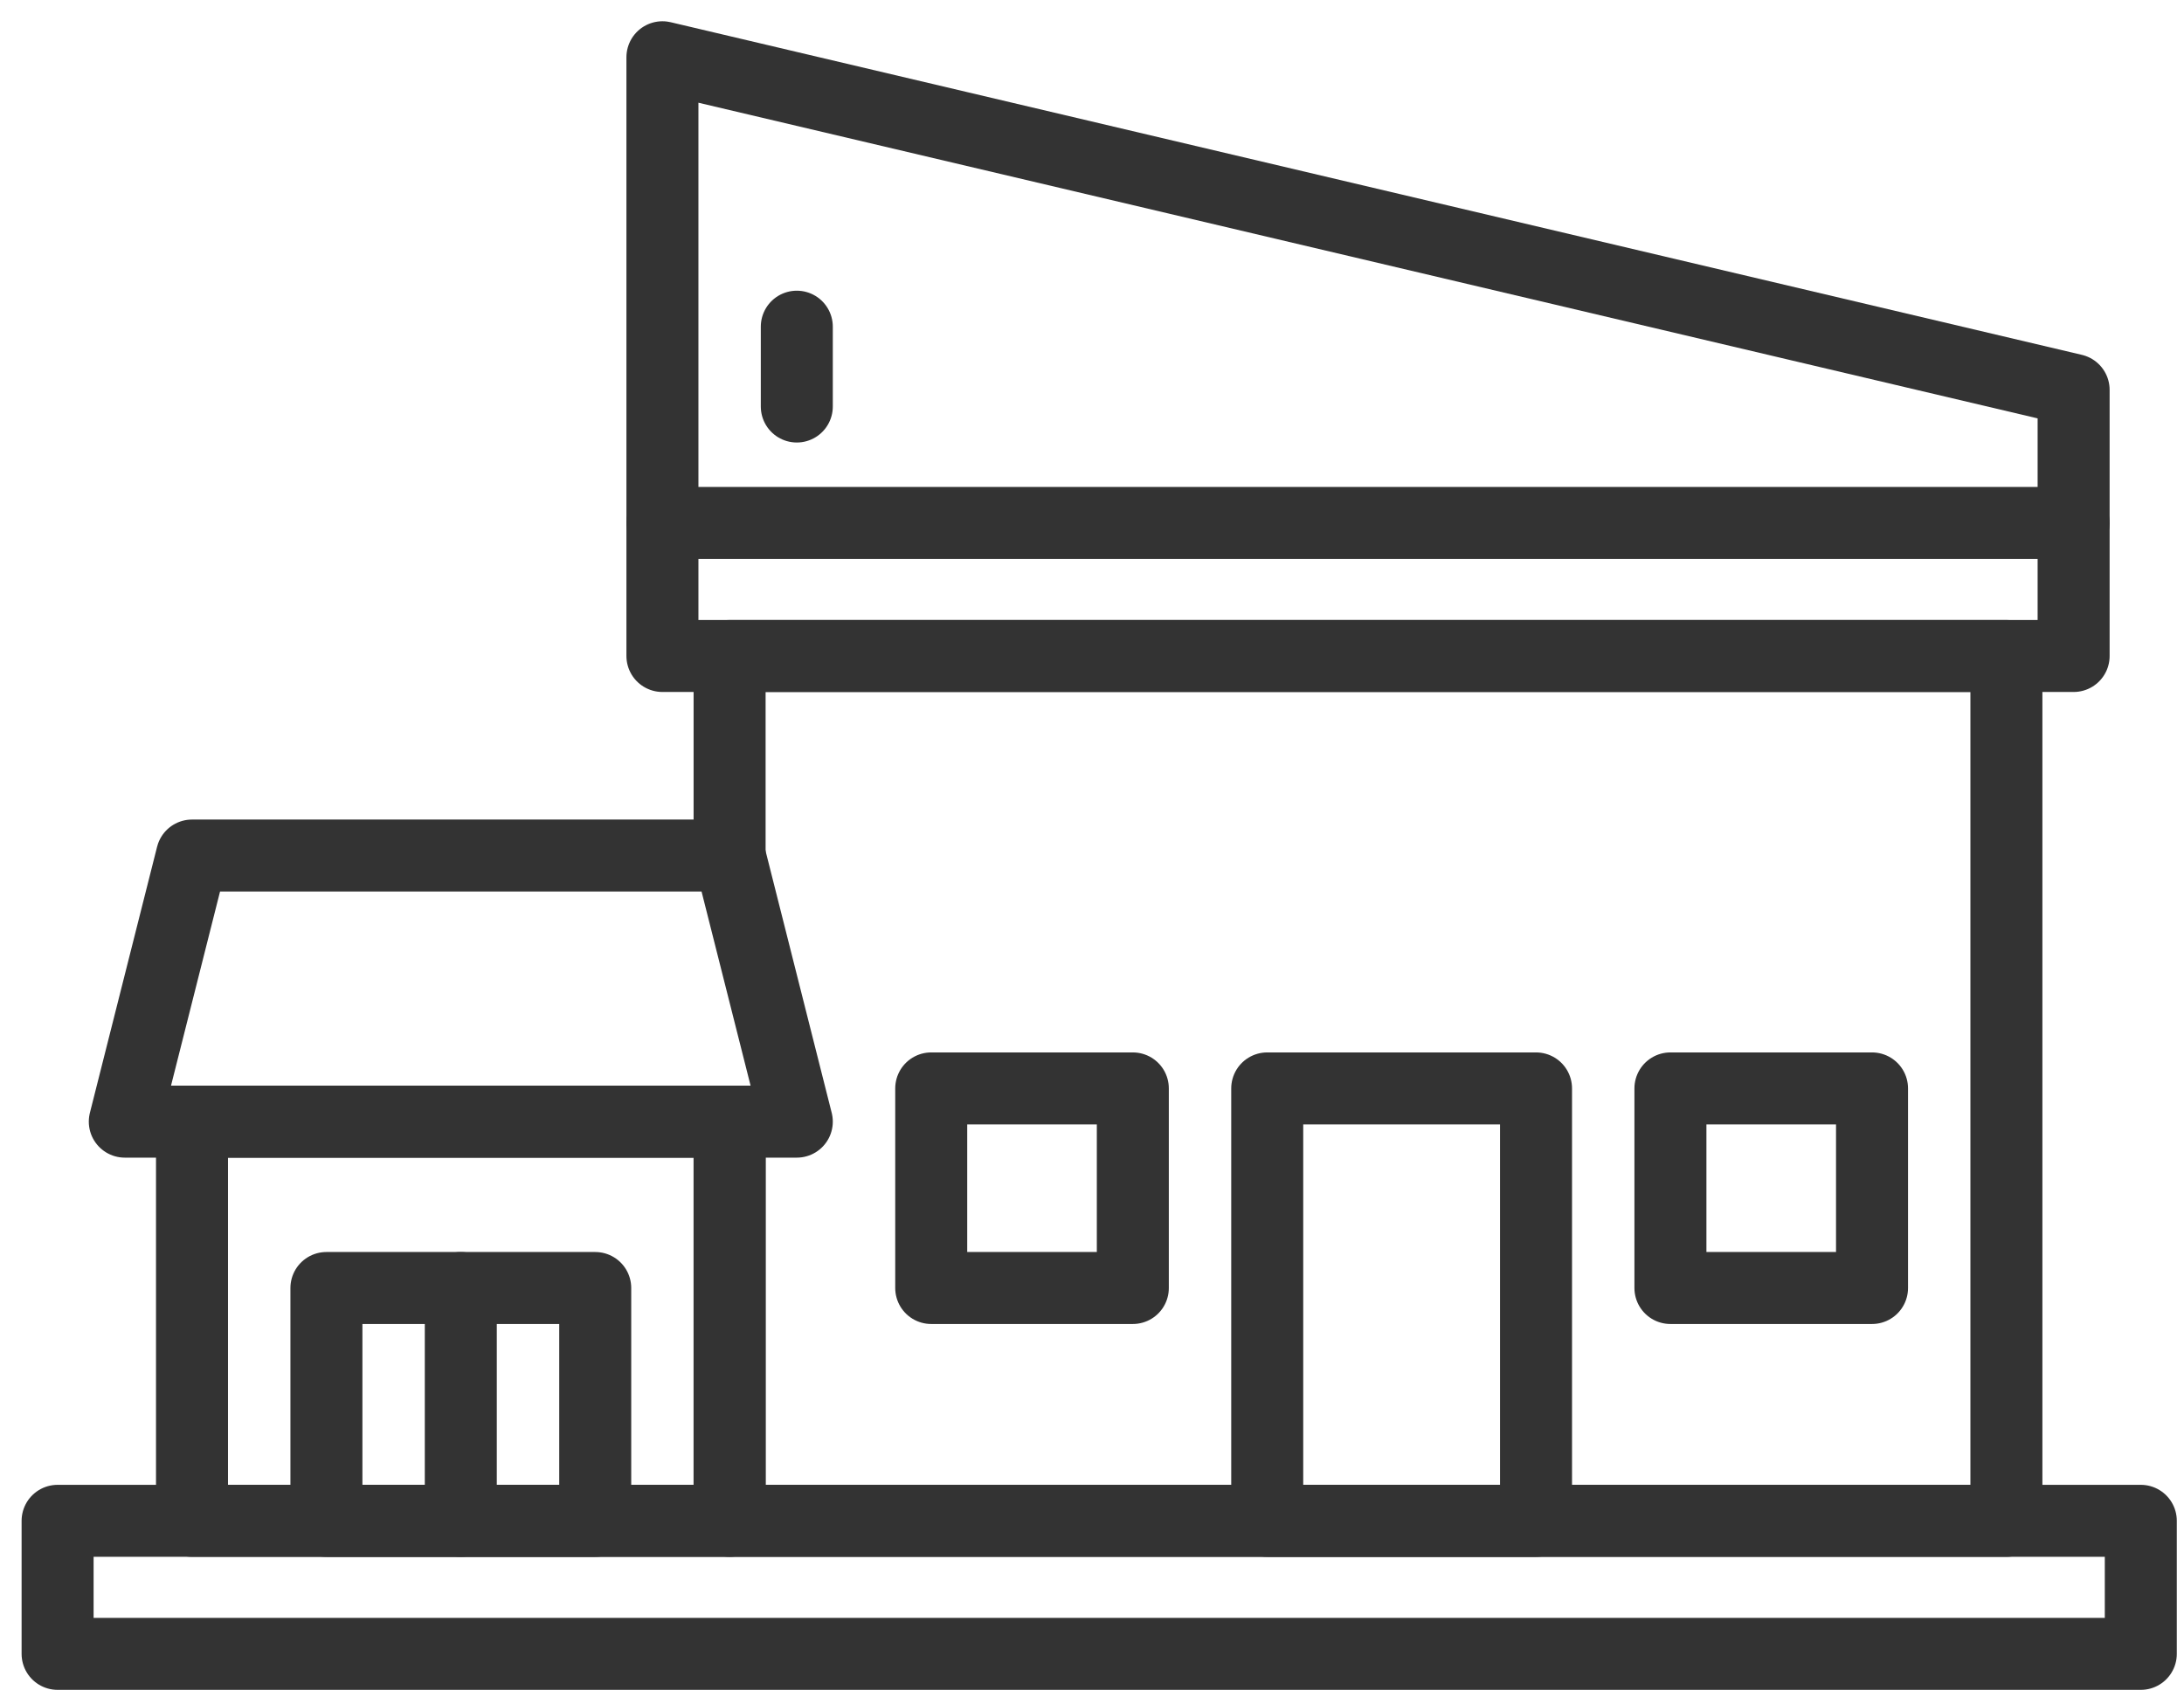
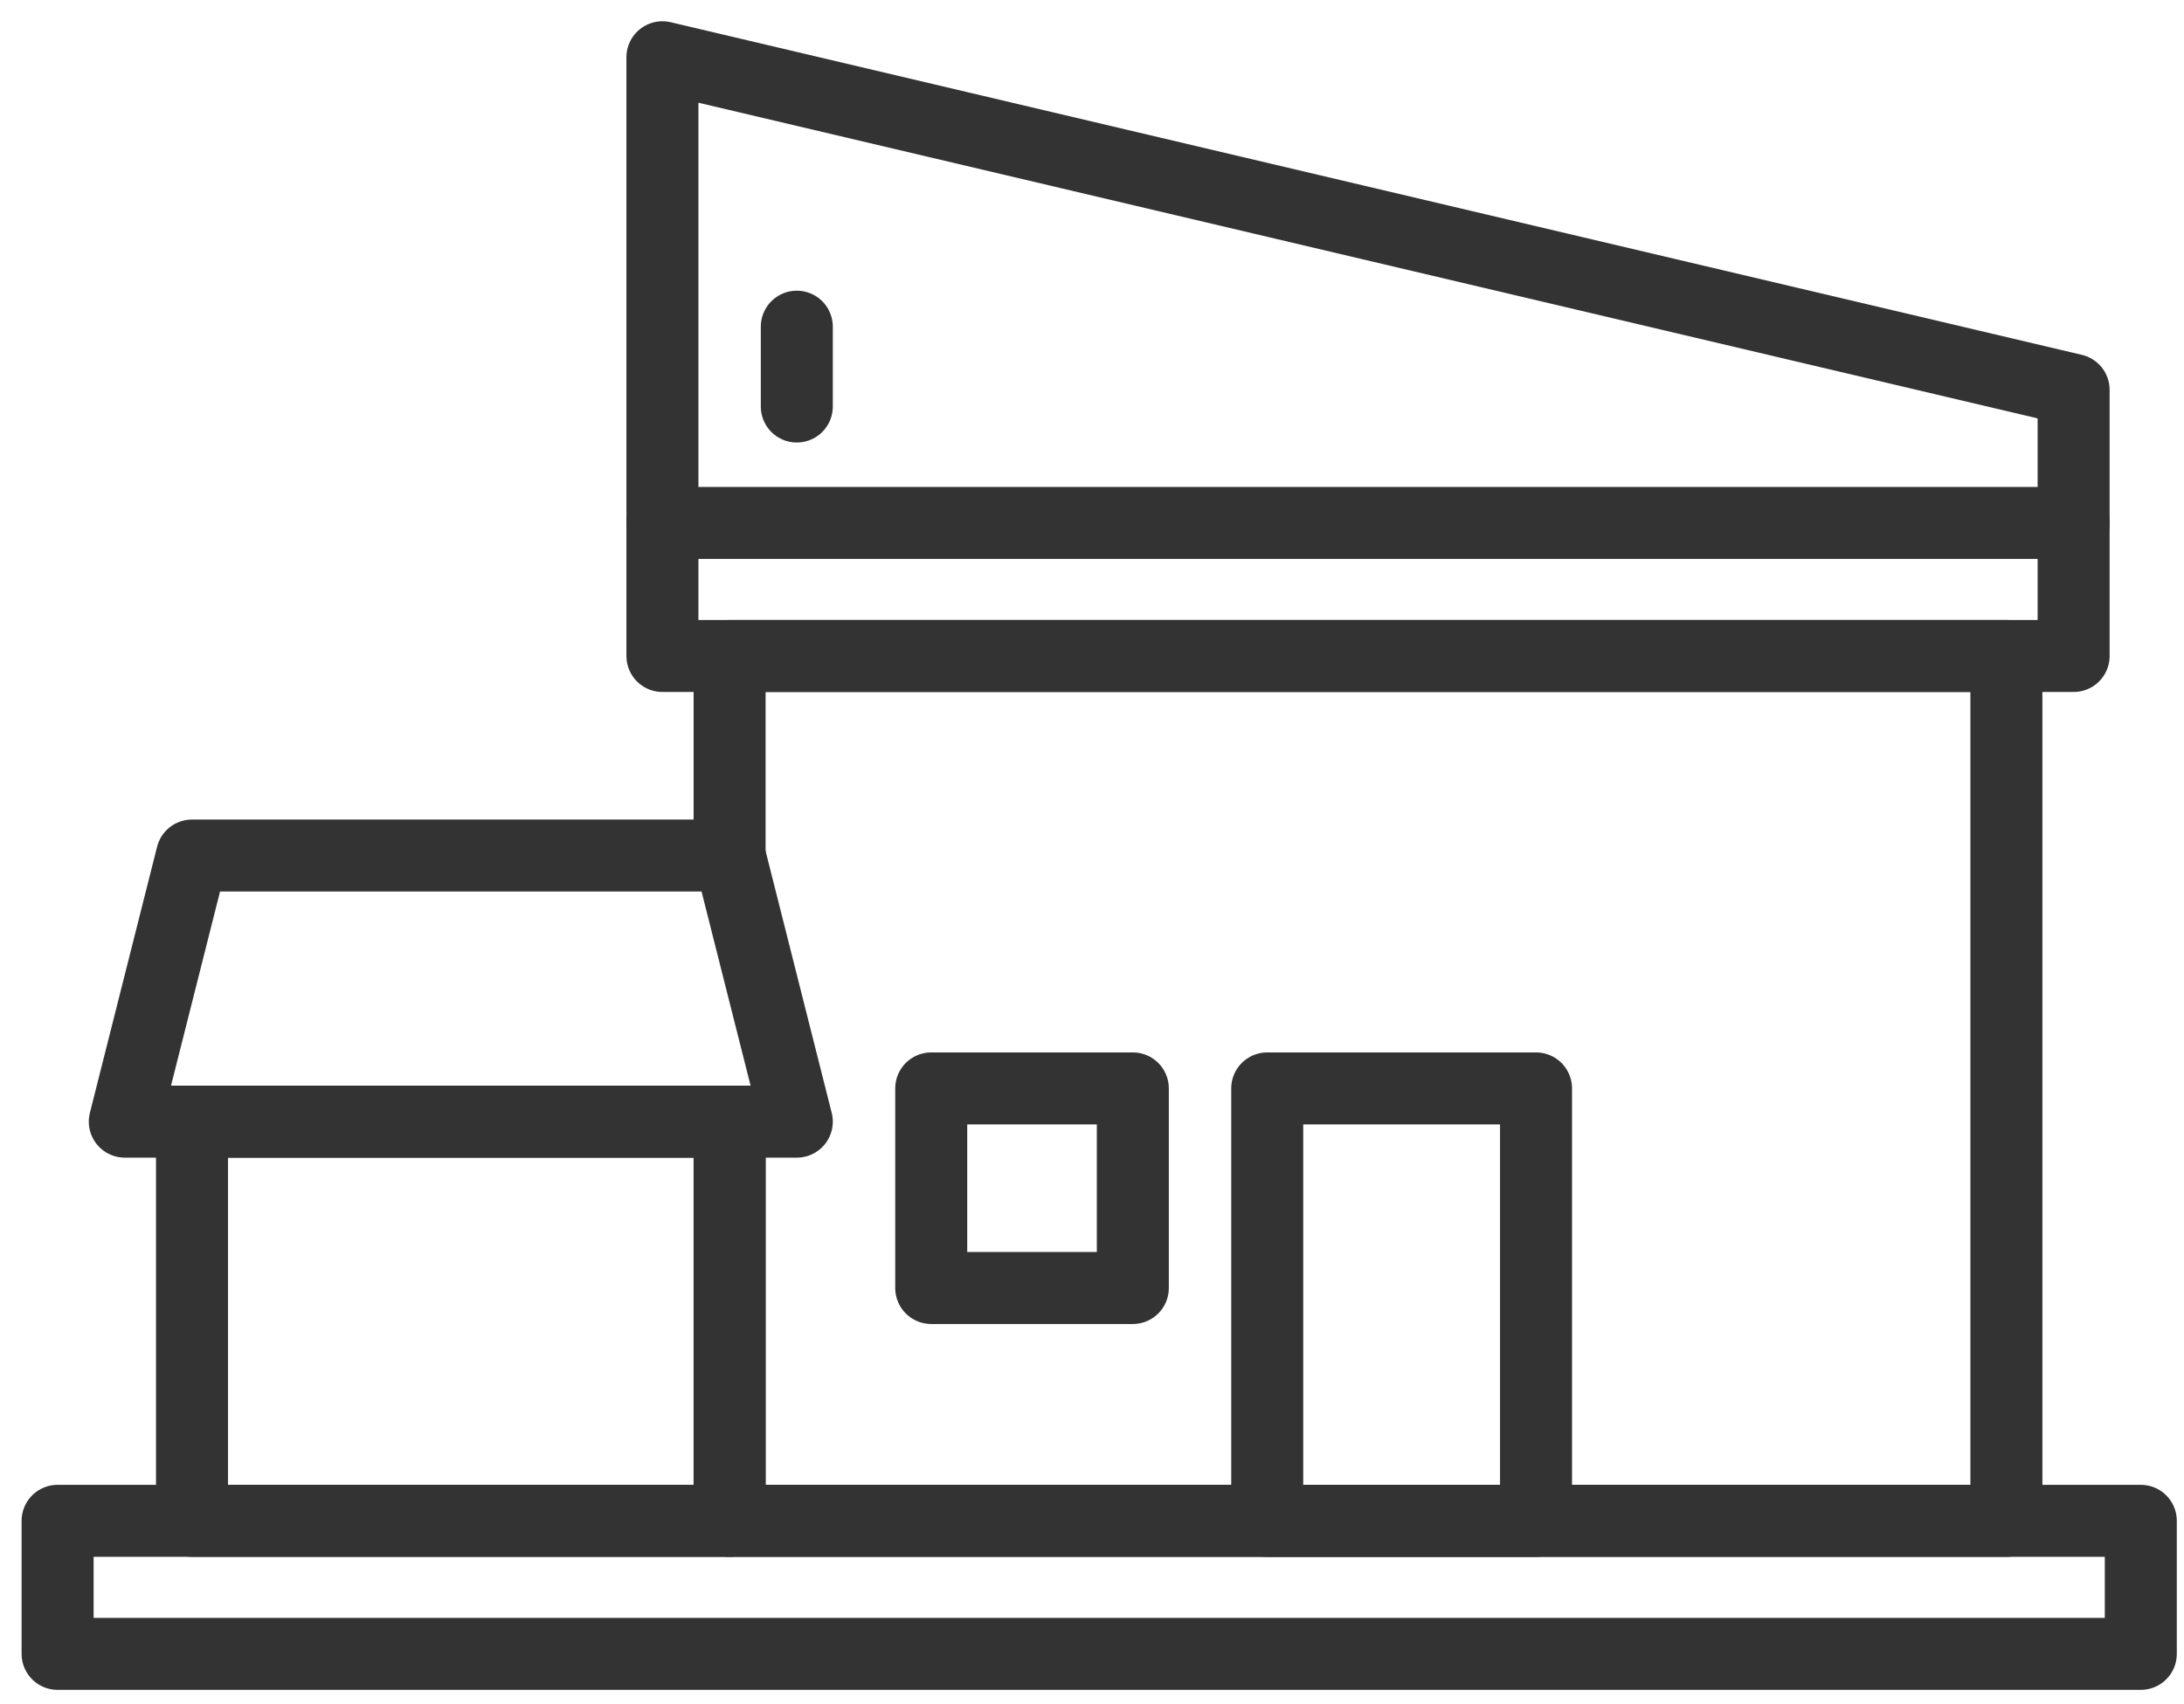
<svg xmlns="http://www.w3.org/2000/svg" width="91" height="71" viewBox="0 0 91 71" fill="none">
  <path d="M30.4 46.747V63.382H83.6V27.339H30.4V35.657" stroke="#333333" stroke-width="3" stroke-miterlimit="10" stroke-linecap="round" stroke-linejoin="round" />
  <path d="M86.401 27.339H27.601V2.386L86.401 16.249V27.339Z" stroke="#333333" stroke-width="3" stroke-miterlimit="10" stroke-linecap="round" stroke-linejoin="round" />
  <path d="M33.2 16.942V13.615" stroke="#333333" stroke-width="3" stroke-miterlimit="10" stroke-linecap="round" stroke-linejoin="round" />
  <path d="M27.601 21.794H86.401" stroke="#333333" stroke-width="3" stroke-miterlimit="10" stroke-linecap="round" stroke-linejoin="round" />
  <path d="M30.4 46.747H8V63.382H30.4V46.747Z" stroke="#333333" stroke-width="3" stroke-miterlimit="10" stroke-linecap="round" stroke-linejoin="round" />
  <path d="M33.2 46.746H5.2L8 35.656H30.4L33.2 46.746Z" stroke="#333333" stroke-width="3" stroke-miterlimit="10" stroke-linecap="round" stroke-linejoin="round" />
-   <path d="M24.801 53.679H13.601V63.383H24.801V53.679Z" stroke="#333333" stroke-width="3" stroke-miterlimit="10" stroke-linecap="round" stroke-linejoin="round" />
-   <path d="M19.2 53.679V63.383" stroke="#333333" stroke-width="3" stroke-miterlimit="10" stroke-linecap="round" stroke-linejoin="round" />
  <path d="M64.001 45.361H52.801V63.383H64.001V45.361Z" stroke="#333333" stroke-width="3" stroke-miterlimit="10" stroke-linecap="round" stroke-linejoin="round" />
-   <path d="M78.001 45.361H69.601V53.679H78.001V45.361Z" stroke="#333333" stroke-width="3" stroke-miterlimit="10" stroke-linecap="round" stroke-linejoin="round" />
  <path d="M47.201 45.361H38.801V53.679H47.201V45.361Z" stroke="#333333" stroke-width="3" stroke-miterlimit="10" stroke-linecap="round" stroke-linejoin="round" />
  <path d="M89.2 63.382H2.4V68.927H89.2V63.382Z" stroke="#333333" stroke-width="3" stroke-miterlimit="10" stroke-linecap="round" stroke-linejoin="round" />
</svg>